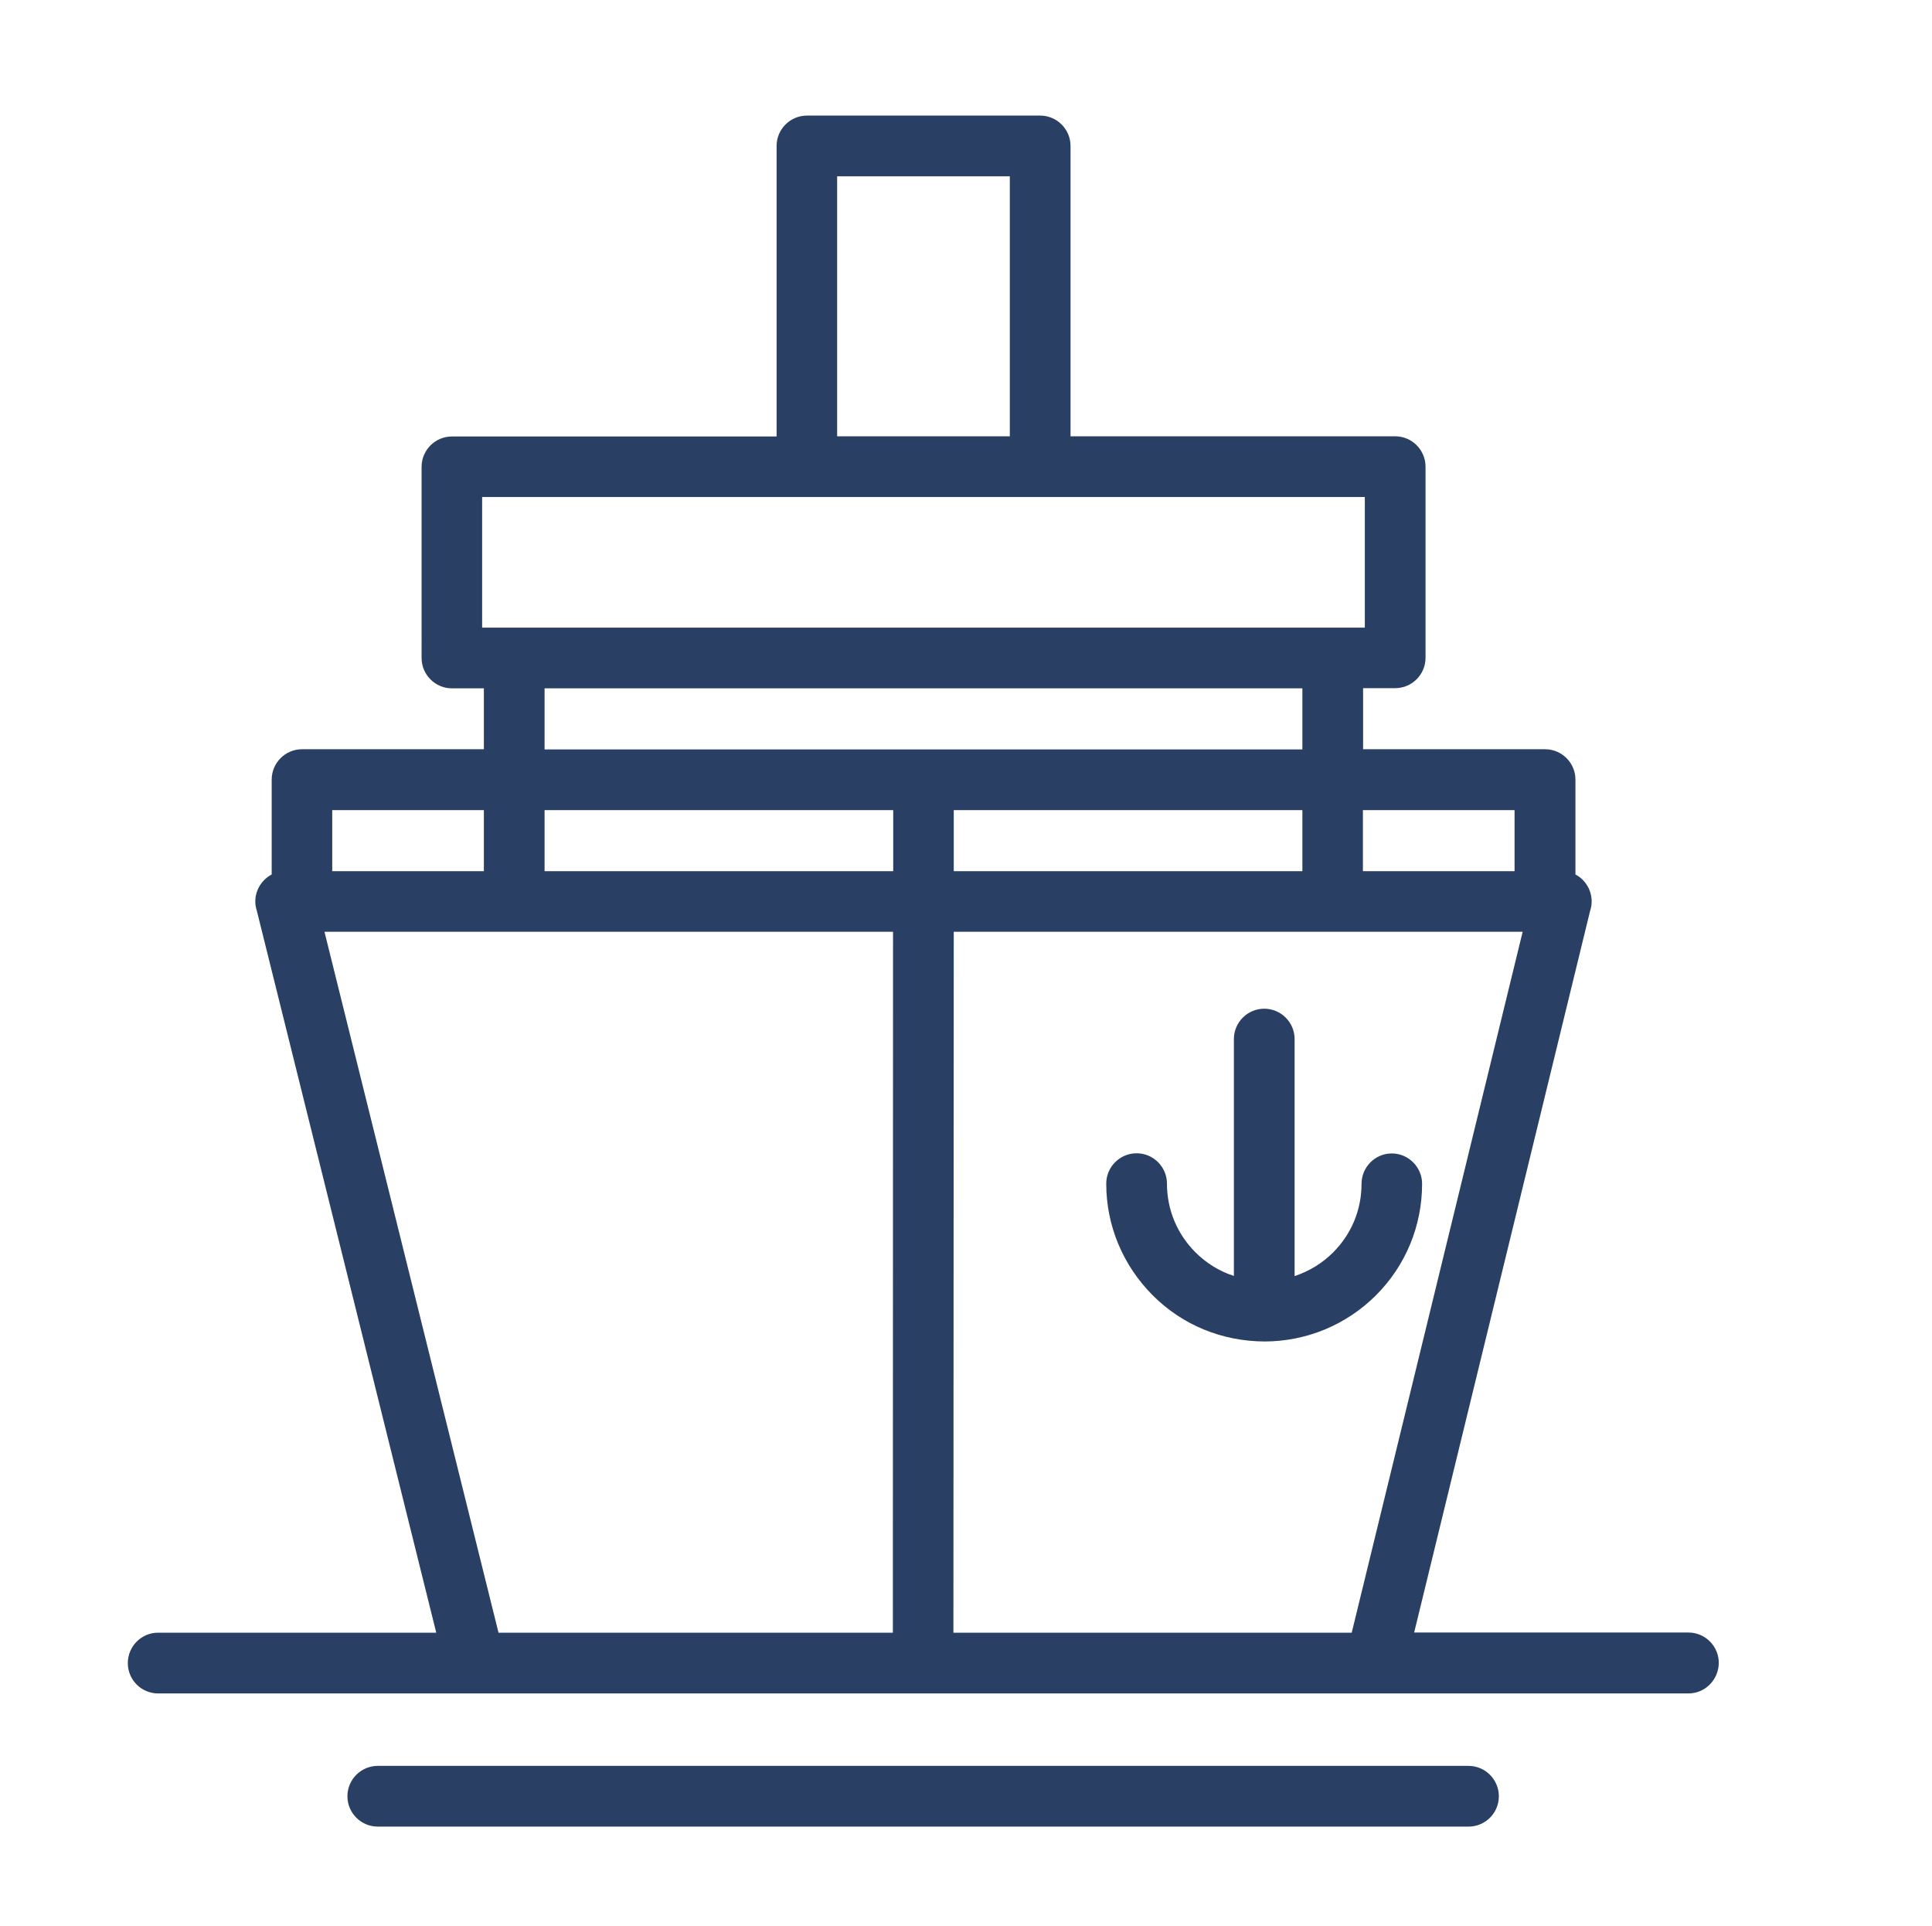
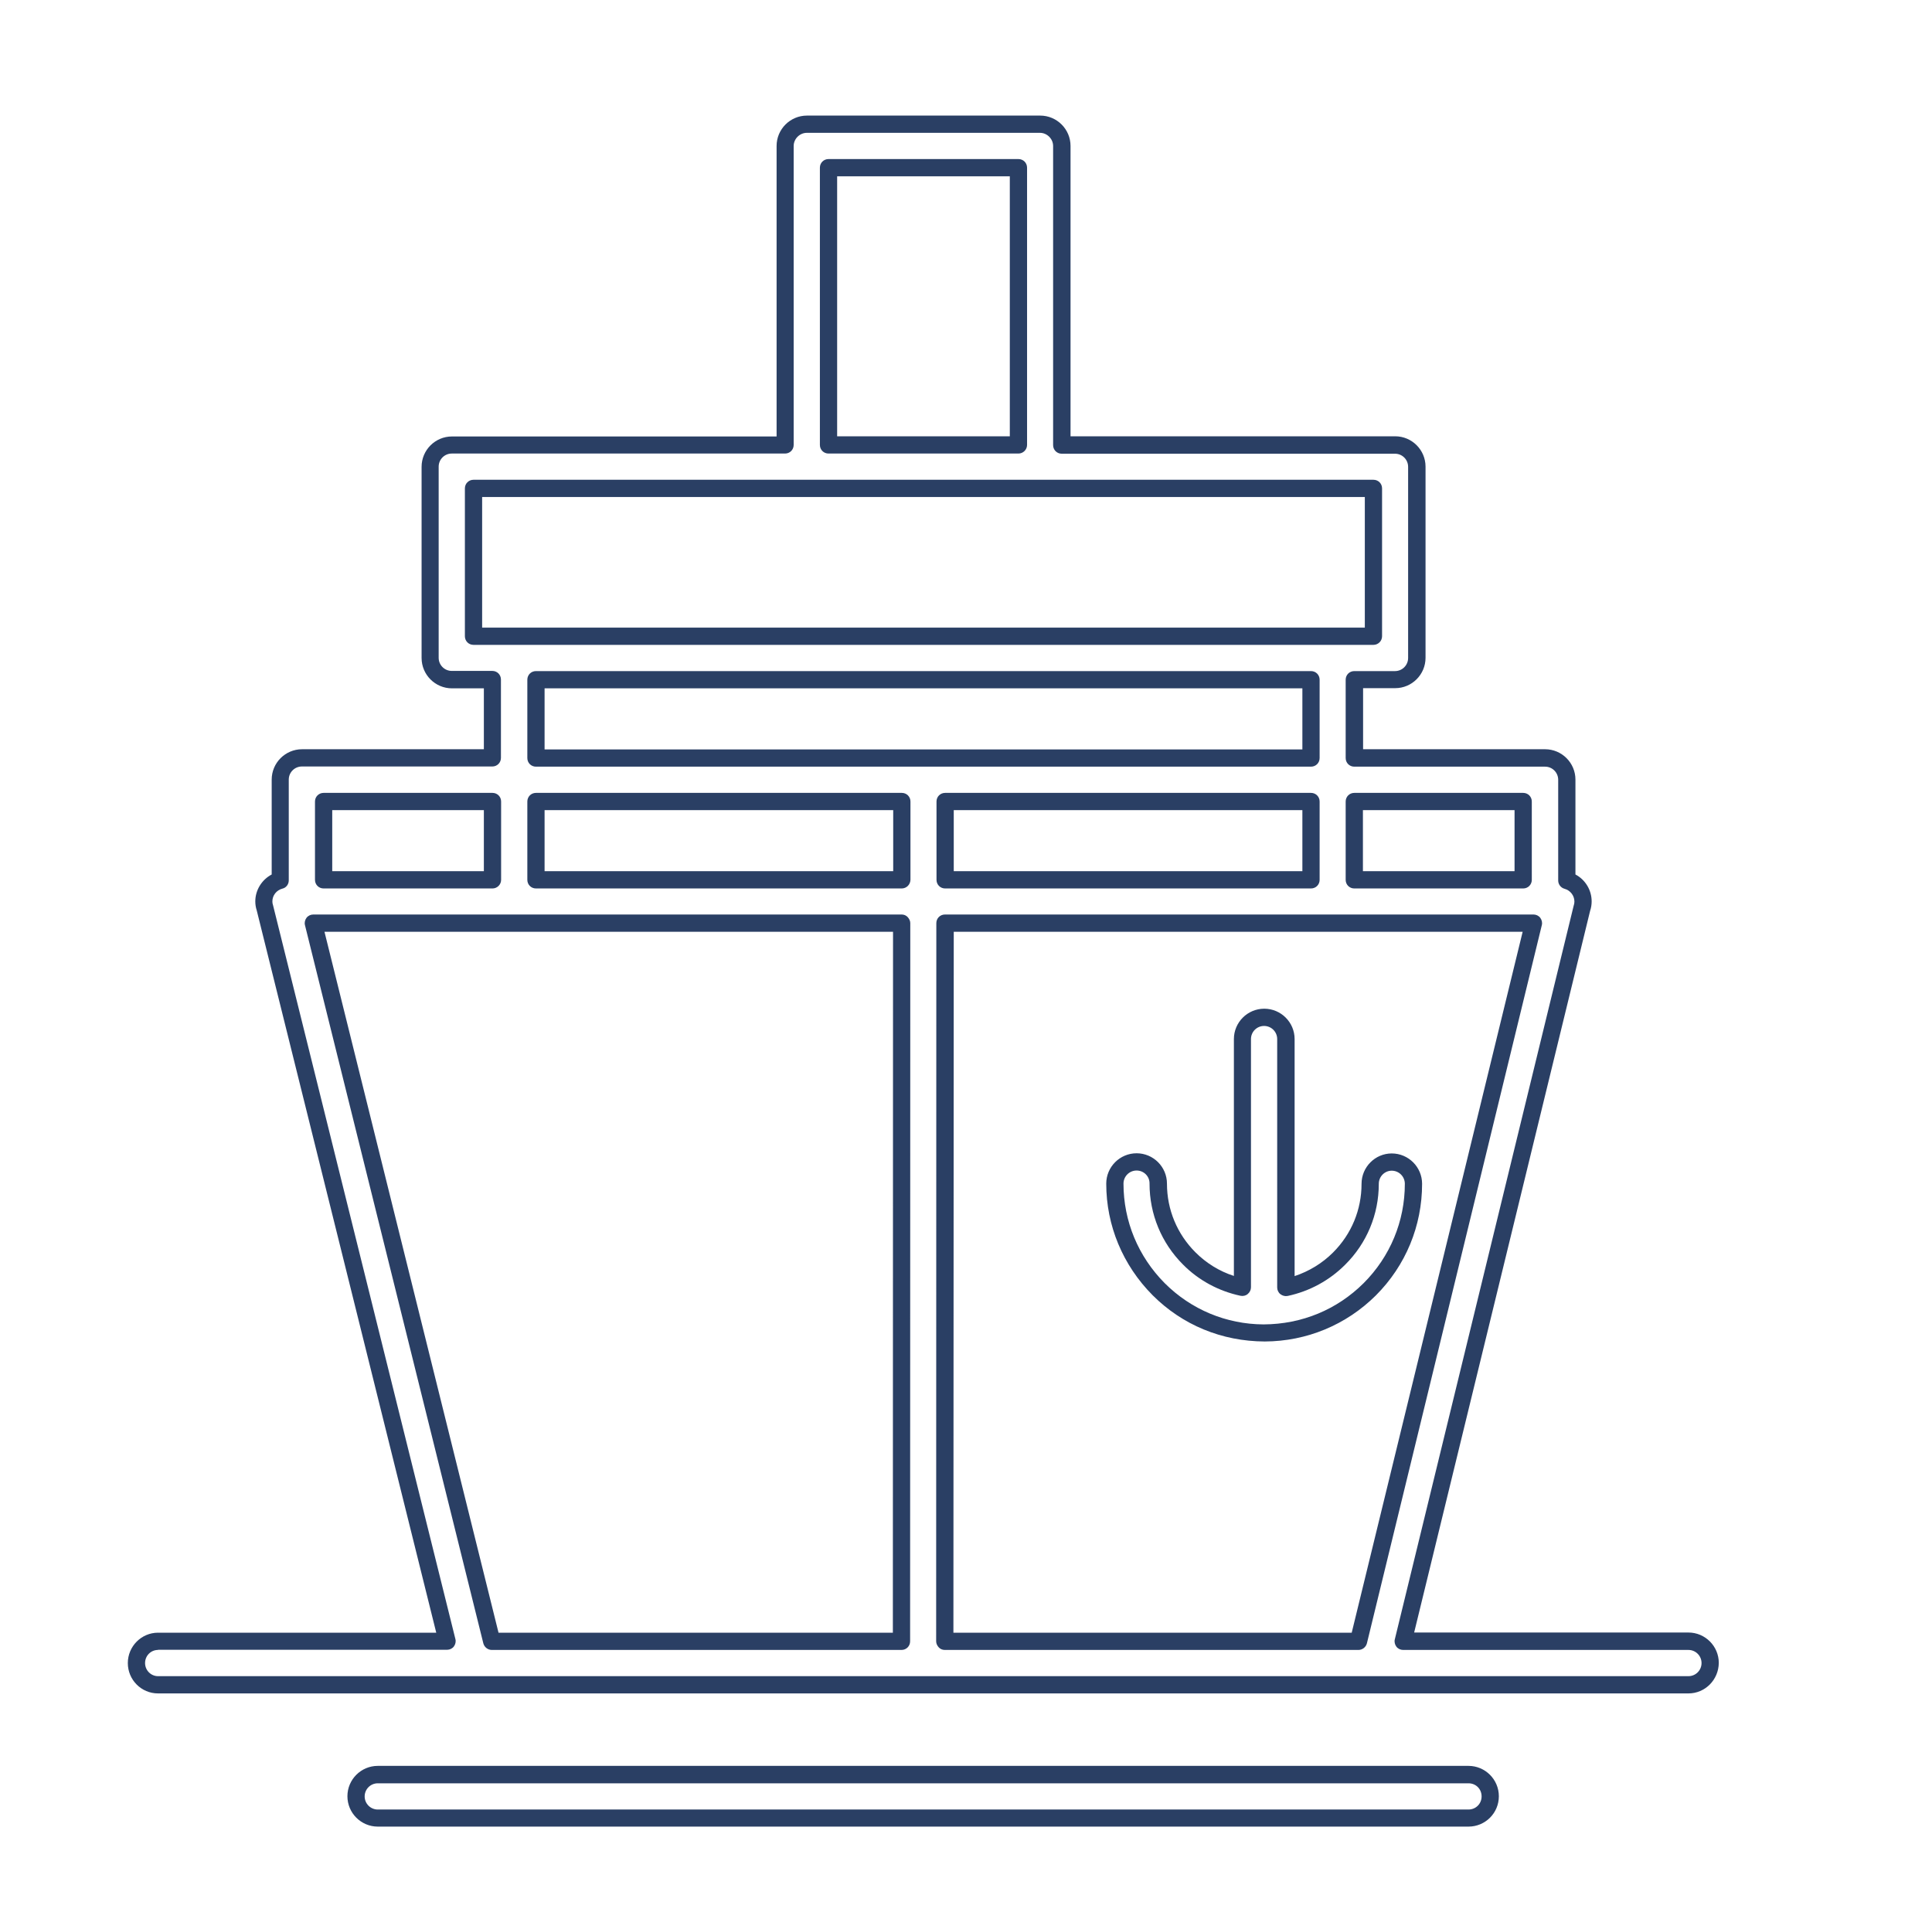
<svg xmlns="http://www.w3.org/2000/svg" version="1.0" id="_x2014_ÎÓÈ_1" x="0px" y="0px" viewBox="0 0 112 111.62" style="enable-background:new 0 0 112 111.62;" xml:space="preserve">
  <style type="text/css">
	.st0{fill-rule:evenodd;clip-rule:evenodd;fill:#2A3F64;}
	.st1{fill:#2A3F64;}
</style>
  <g>
-     <path class="st0" d="M48.03,25.79h11.01V9.72H48.03V25.79L48.03,25.79z M85.13,102.87c0.7,0,1.26,0.56,1.26,1.26   s-0.56,1.26-1.26,1.26H21.9c-0.7,0-1.26-0.56-1.26-1.26s0.56-1.26,1.26-1.26H85.13L85.13,102.87z M53.52,97.66H9.16   c-0.69,0-1.25-0.56-1.25-1.26c0-0.7,0.56-1.26,1.25-1.26h16.77l-10.56-42.5c-0.04-0.12-0.06-0.25-0.06-0.39   c0-0.59,0.4-1.08,0.95-1.22V45.2c0-0.69,0.56-1.26,1.26-1.26h11.04V39.4h-2.35c-0.7,0-1.26-0.56-1.26-1.26V27.06   c0-0.7,0.56-1.26,1.26-1.26h19.32V8.46c0-0.69,0.57-1.26,1.26-1.26h13.52c0.69,0,1.26,0.57,1.26,1.26v17.33h19.32   c0.7,0,1.26,0.56,1.26,1.26v11.08c0,0.7-0.56,1.26-1.26,1.26h-2.36v4.54h11.05c0.69,0,1.26,0.56,1.26,1.26v5.84   c0.54,0.14,0.94,0.63,0.94,1.22c0,0.14-0.02,0.27-0.06,0.39l-10.36,42.5h16.54c0.7,0,1.26,0.56,1.26,1.26   c0,0.69-0.56,1.26-1.26,1.26H53.52L53.52,97.66z M28.51,95.14h23.76l0.01-41.63H29.81h-0.03H18.17L28.51,95.14L28.51,95.14z    M54.77,95.14h23.98l10.16-41.63H77.29h-0.03H54.79L54.77,95.14L54.77,95.14z M27.45,36.88h2.36h47.45h2.36v-8.57H60.29H46.77   H27.45V36.88L27.45,36.88z M64.63,68.61c0,2.39,0.98,4.55,2.54,6.12c1.56,1.56,3.71,2.52,6.08,2.53h0.03l0,0h0.03   c2.38-0.01,4.53-0.98,6.09-2.53c1.56-1.57,2.53-3.73,2.53-6.12c0-0.69-0.56-1.26-1.26-1.26c-0.69,0-1.25,0.56-1.25,1.26   c0,1.7-0.69,3.23-1.8,4.34c-0.83,0.83-1.89,1.42-3.08,1.67V60.23c0-0.69-0.56-1.26-1.26-1.26s-1.26,0.56-1.26,1.26v14.39   c-1.19-0.25-2.26-0.85-3.08-1.67c-1.11-1.11-1.8-2.64-1.8-4.34c0-0.69-0.57-1.26-1.26-1.26C65.2,67.35,64.63,67.92,64.63,68.61   L64.63,68.61z M78.51,46.46V51h9.79v-4.54H78.51L78.51,46.46z M28.55,51v-4.54h-9.79V51H28.55L28.55,51z M76,39.4H31.07v4.54h22.47   H76V39.4L76,39.4z M31.07,46.46V51h21.21v-4.54H31.07L31.07,46.46z M76,51v-4.54H54.79V51H76z" />
    <path class="st1" d="M85.13,105.88H21.9c-0.97,0-1.76-0.79-1.76-1.76c0-0.97,0.79-1.76,1.76-1.76h63.23c0.97,0,1.76,0.79,1.76,1.76   C86.89,105.1,86.1,105.88,85.13,105.88z M21.9,103.37c-0.42,0-0.76,0.34-0.76,0.76c0,0.42,0.34,0.76,0.76,0.76h63.23   c0.42,0,0.76-0.33,0.76-0.76s-0.33-0.76-0.76-0.76H21.9z M97.88,98.16H9.16c-0.97,0-1.75-0.79-1.75-1.76   c0-0.97,0.79-1.76,1.75-1.76h16.13L14.88,52.76c-0.05-0.15-0.08-0.33-0.08-0.51c0-0.66,0.38-1.26,0.95-1.56v-5.5   c0-0.97,0.79-1.76,1.76-1.76h10.54V39.9h-1.85c-0.97,0-1.76-0.79-1.76-1.76V27.06c0-0.97,0.79-1.76,1.76-1.76h18.82V8.46   c0-0.97,0.79-1.76,1.76-1.76h13.52c0.97,0,1.76,0.79,1.76,1.76v16.83h18.82c0.97,0,1.76,0.79,1.76,1.76v11.08   c0,0.97-0.79,1.76-1.76,1.76h-1.86v3.54h10.55c0.97,0,1.76,0.79,1.76,1.76v5.5c0.57,0.3,0.94,0.9,0.94,1.56   c0,0.18-0.03,0.38-0.09,0.55l-10.2,41.83h15.9c0.97,0,1.76,0.79,1.76,1.76C99.63,97.37,98.85,98.16,97.88,98.16z M9.16,95.64   c-0.42,0-0.75,0.34-0.75,0.76c0,0.42,0.34,0.76,0.75,0.76h88.72c0.42,0,0.76-0.34,0.76-0.76c0-0.42-0.34-0.76-0.76-0.76H81.34   c-0.15,0-0.3-0.07-0.39-0.19c-0.09-0.12-0.13-0.28-0.09-0.43l10.36-42.49c0.04-0.12,0.05-0.2,0.05-0.27c0-0.35-0.24-0.65-0.57-0.74   c-0.22-0.06-0.37-0.26-0.37-0.48V45.2c0-0.42-0.34-0.76-0.76-0.76H78.51c-0.28,0-0.5-0.22-0.5-0.5V39.4c0-0.28,0.22-0.5,0.5-0.5   h2.36c0.42,0,0.76-0.34,0.76-0.76V27.06c0-0.42-0.34-0.76-0.76-0.76H61.55c-0.28,0-0.5-0.22-0.5-0.5V8.46   c0-0.41-0.35-0.76-0.76-0.76H46.77c-0.41,0-0.76,0.35-0.76,0.76v17.33c0,0.28-0.22,0.5-0.5,0.5H26.19c-0.42,0-0.76,0.34-0.76,0.76   v11.08c0,0.42,0.34,0.76,0.76,0.76h2.35c0.28,0,0.5,0.22,0.5,0.5v4.54c0,0.28-0.22,0.5-0.5,0.5H17.5c-0.42,0-0.76,0.34-0.76,0.76   v5.84c0,0.23-0.15,0.43-0.37,0.48c-0.34,0.09-0.58,0.39-0.58,0.74c0,0.07,0.01,0.15,0.04,0.23l10.57,42.53   c0.04,0.15,0,0.31-0.09,0.43s-0.24,0.19-0.39,0.19H9.16z M78.75,95.64H54.77c-0.13,0-0.26-0.05-0.35-0.15s-0.15-0.22-0.15-0.35   l0.01-41.63c0-0.28,0.22-0.5,0.5-0.5h34.12c0.15,0,0.3,0.07,0.39,0.19c0.09,0.12,0.13,0.28,0.09,0.43L79.24,95.26   C79.18,95.48,78.98,95.64,78.75,95.64z M55.27,94.64h23.09l9.91-40.63H55.29L55.27,94.64z M52.26,95.64H28.51   c-0.23,0-0.43-0.16-0.49-0.38L17.68,53.63c-0.04-0.15,0-0.31,0.09-0.43s0.24-0.19,0.39-0.19h34.11c0.13,0,0.26,0.05,0.35,0.15   s0.15,0.22,0.15,0.35l-0.01,41.63C52.76,95.42,52.54,95.64,52.26,95.64z M28.9,94.64h22.86l0.01-40.63H18.81L28.9,94.64z    M73.32,77.76c-2.5-0.01-4.78-0.96-6.5-2.68c-1.73-1.74-2.69-4.04-2.69-6.47c0-0.97,0.79-1.76,1.76-1.76s1.76,0.79,1.76,1.76   c0,1.51,0.59,2.92,1.65,3.98c0.63,0.63,1.39,1.1,2.23,1.37V60.23c0-0.97,0.79-1.76,1.76-1.76c0.97,0,1.76,0.79,1.76,1.76v13.74   c0.84-0.28,1.6-0.74,2.23-1.37c1.07-1.07,1.65-2.48,1.65-3.98c0-0.97,0.79-1.76,1.75-1.76c0.97,0,1.76,0.79,1.76,1.76   c0,2.44-0.95,4.74-2.68,6.47C78.04,76.8,75.75,77.75,73.32,77.76z M65.89,67.85c-0.42,0-0.76,0.34-0.76,0.76   c0,2.17,0.85,4.22,2.39,5.77c1.53,1.53,3.57,2.38,5.73,2.39c2.23-0.01,4.26-0.86,5.8-2.39c1.54-1.54,2.39-3.59,2.39-5.76   c0-0.42-0.34-0.76-0.76-0.76c-0.41,0-0.75,0.34-0.75,0.76c0,1.77-0.69,3.44-1.95,4.69c-0.92,0.92-2.07,1.54-3.33,1.81   c-0.15,0.03-0.3-0.01-0.42-0.1c-0.12-0.09-0.19-0.24-0.19-0.39V60.23c0-0.42-0.34-0.76-0.76-0.76c-0.42,0-0.76,0.34-0.76,0.76   v14.39c0,0.15-0.07,0.29-0.19,0.39c-0.12,0.1-0.27,0.13-0.42,0.1c-1.26-0.27-2.42-0.89-3.33-1.81c-1.25-1.25-1.94-2.92-1.94-4.69   C66.65,68.19,66.31,67.85,65.89,67.85z M88.3,51.5h-9.79c-0.28,0-0.5-0.22-0.5-0.5v-4.54c0-0.28,0.22-0.5,0.5-0.5h9.79   c0.28,0,0.5,0.22,0.5,0.5V51C88.8,51.28,88.58,51.5,88.3,51.5z M79.01,50.5h8.79v-3.54h-8.79V50.5z M76,51.5H54.79   c-0.28,0-0.5-0.22-0.5-0.5v-4.54c0-0.28,0.22-0.5,0.5-0.5H76c0.28,0,0.5,0.22,0.5,0.5V51C76.5,51.28,76.28,51.5,76,51.5z    M55.29,50.5H75.5v-3.54H55.29V50.5z M52.27,51.5H31.07c-0.28,0-0.5-0.22-0.5-0.5v-4.54c0-0.28,0.22-0.5,0.5-0.5h21.21   c0.28,0,0.5,0.22,0.5,0.5V51C52.77,51.28,52.55,51.5,52.27,51.5z M31.57,50.5h20.21v-3.54H31.57V50.5z M28.55,51.5h-9.79   c-0.28,0-0.5-0.22-0.5-0.5v-4.54c0-0.28,0.22-0.5,0.5-0.5h9.79c0.28,0,0.5,0.22,0.5,0.5V51C29.05,51.28,28.82,51.5,28.55,51.5z    M19.26,50.5h8.79v-3.54h-8.79V50.5z M76,44.44H31.07c-0.28,0-0.5-0.22-0.5-0.5V39.4c0-0.28,0.22-0.5,0.5-0.5H76   c0.28,0,0.5,0.22,0.5,0.5v4.54C76.5,44.22,76.28,44.44,76,44.44z M31.57,43.44H75.5V39.9H31.57V43.44z M79.62,37.38H27.45   c-0.28,0-0.5-0.22-0.5-0.5v-8.57c0-0.28,0.22-0.5,0.5-0.5h52.17c0.28,0,0.5,0.22,0.5,0.5v8.57C80.12,37.16,79.89,37.38,79.62,37.38   z M27.95,36.38h51.17v-7.57H27.95V36.38z M59.04,26.29H48.03c-0.28,0-0.5-0.22-0.5-0.5V9.72c0-0.28,0.22-0.5,0.5-0.5h11.01   c0.28,0,0.5,0.22,0.5,0.5v16.07C59.54,26.07,59.31,26.29,59.04,26.29z M48.53,25.29h10.01V10.22H48.53V25.29z" />
  </g>
</svg>